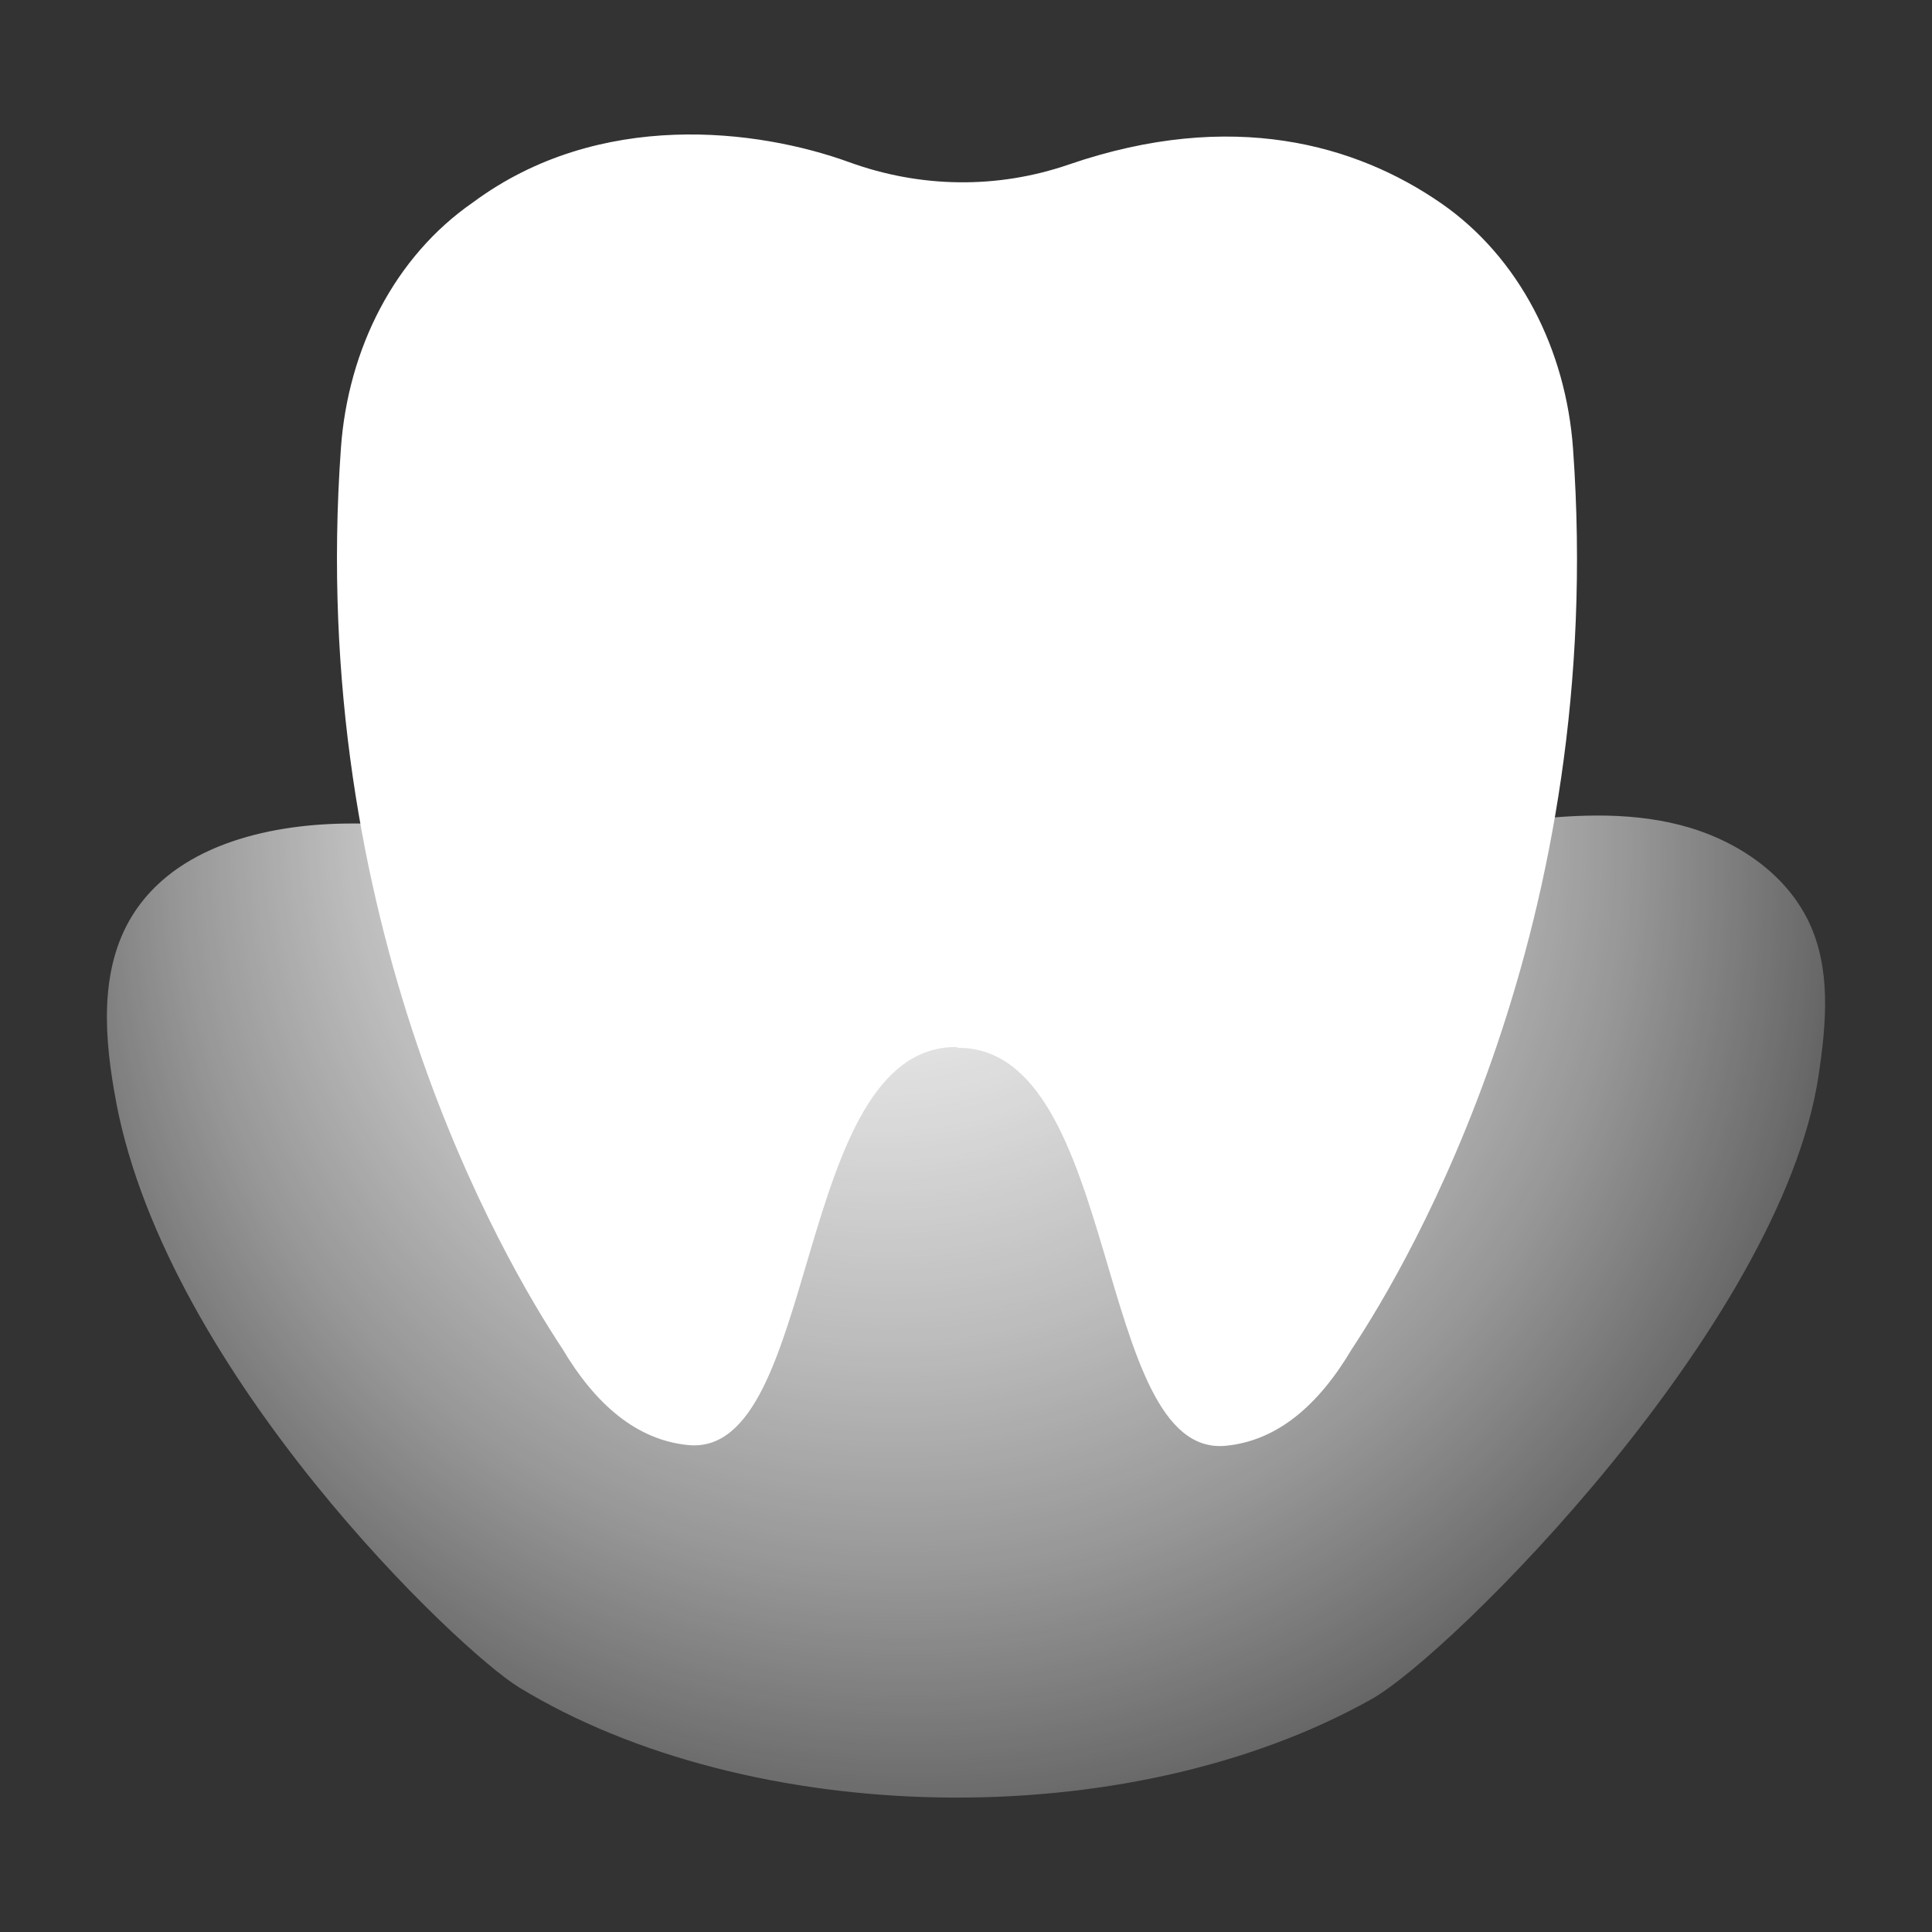
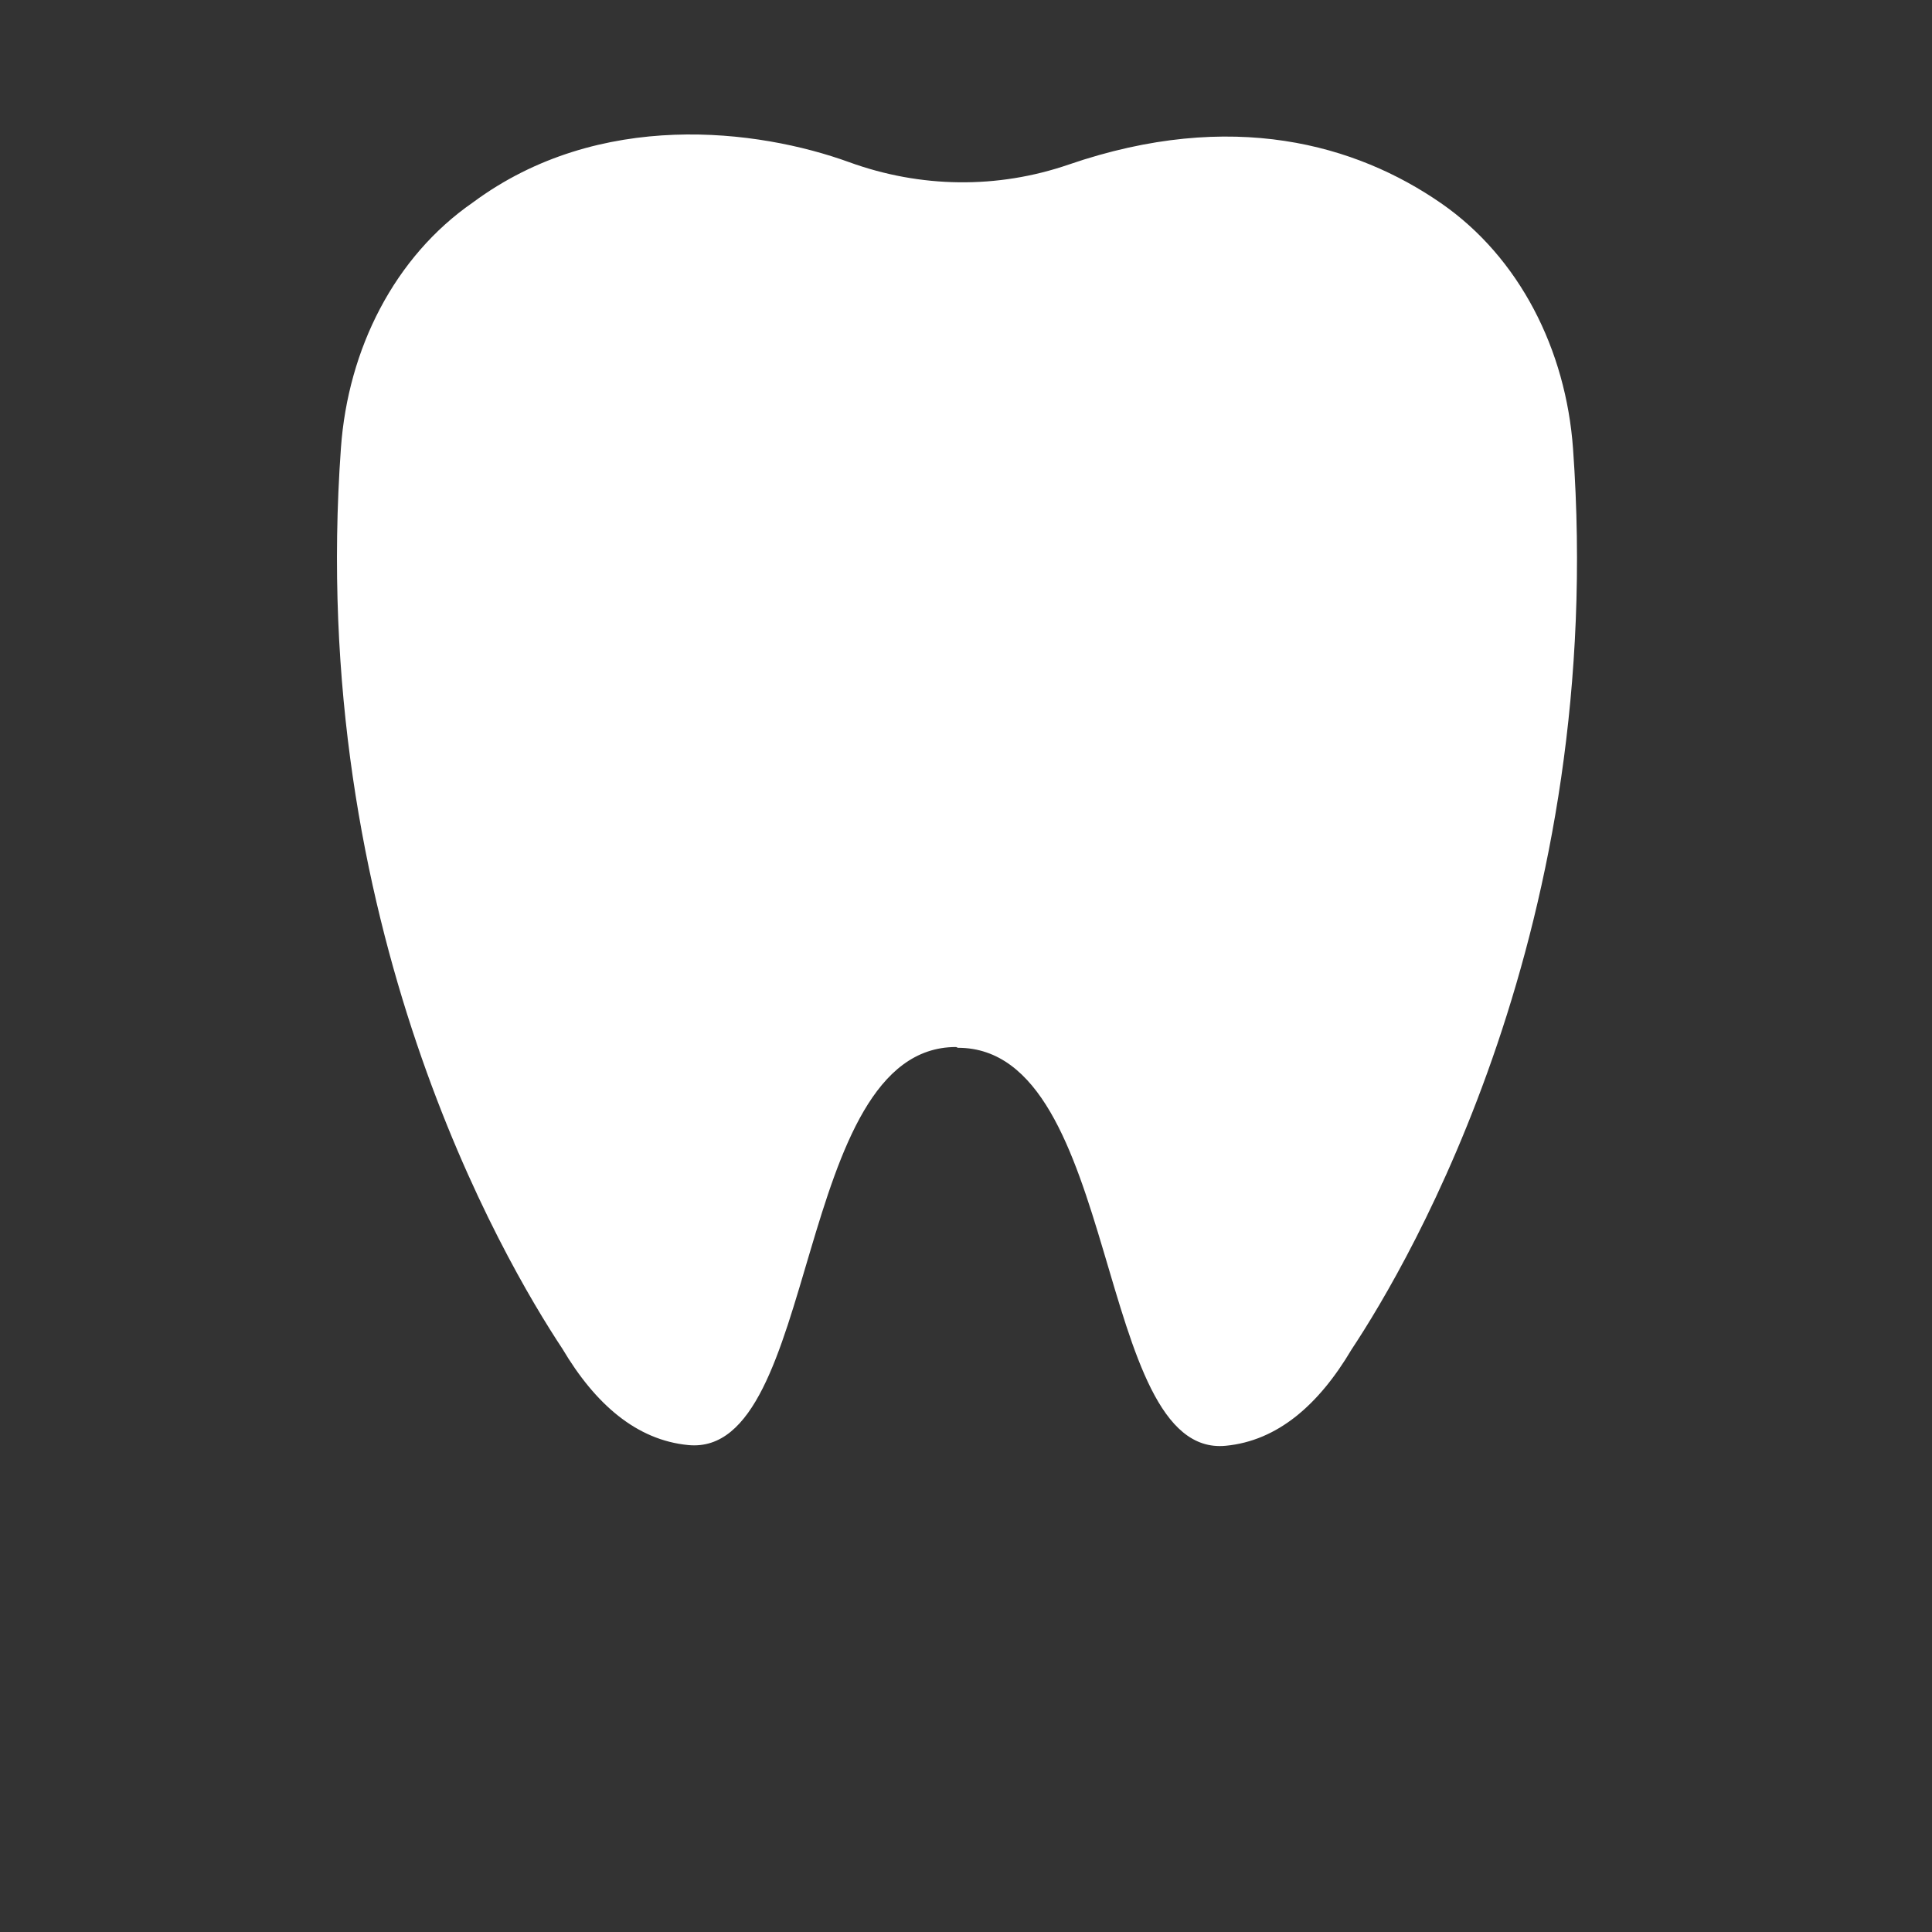
<svg xmlns="http://www.w3.org/2000/svg" id="Ebene_1" viewBox="0 0 300 300">
  <rect x="0" y="0" width="300" height="300" fill="#333333" stroke="none" />
  <defs>
    <style>.cls-1{fill:#fff;}.cls-2{fill:url(#Unbenannter_Verlauf_16);}</style>
    <radialGradient id="Unbenannter_Verlauf_16" cx="171.4" cy="138.52" fx="160.68" fy="83.79" r="169.89" gradientTransform="translate(-25.92 12.58) scale(.99)" gradientUnits="userSpaceOnUse">
      <stop offset="0" stop-color="#fff" />
      <stop offset=".1" stop-color="#fff" stop-opacity=".98" />
      <stop offset=".22" stop-color="#fff" stop-opacity=".92" />
      <stop offset=".36" stop-color="#fff" stop-opacity=".81" />
      <stop offset=".51" stop-color="#fff" stop-opacity=".67" />
      <stop offset=".67" stop-color="#fff" stop-opacity=".49" />
      <stop offset=".83" stop-color="#fff" stop-opacity=".27" />
      <stop offset="1" stop-color="#fff" stop-opacity="0" />
      <stop offset="1" stop-color="#fff" stop-opacity="0" />
    </radialGradient>
  </defs>
-   <path class="cls-2" d="M18.06,171.21c-1.87-9.78-2.76-20.57,2.48-29.04,6.62-10.68,20.59-14.13,33.15-14.29,29.47-.38,57.78,11.95,87.22,13.37,31.74,1.53,62.59-9.64,94.11-13.65,8.57-1.09,17.39-1.64,25.76,.48,8.38,2.12,16.35,7.26,20.08,15.05,3.51,7.32,2.73,15.88,1.52,23.91-5.83,38.82-57.15,89.93-69.42,96.81-38.2,21.41-96.73,19.88-132.36-1.83-9.22-5.62-54.46-48.52-62.55-90.8Z" />
  <path class="cls-1" d="M148.75,162.7c25.36,0,21.11,63.75,41.57,61.8,8.05-.77,14.45-6.34,19.56-14.97,9.11-13.75,39.7-65.9,34.38-139.86-1.1-15.35-8.3-29.68-20.5-38.12-13.11-9.07-32.42-14.72-57.8-6-11.1,3.82-23.04,3.65-34.08-.36-14.15-5.14-38.81-8.31-58.44,6.24-12.2,8.44-19.4,22.77-20.5,38.12-5.32,73.97,25.27,126.12,34.38,139.87,5.11,8.62,11.52,14.2,19.56,14.97,20.46,1.95,16.21-61.81,41.57-61.81" />
</svg>